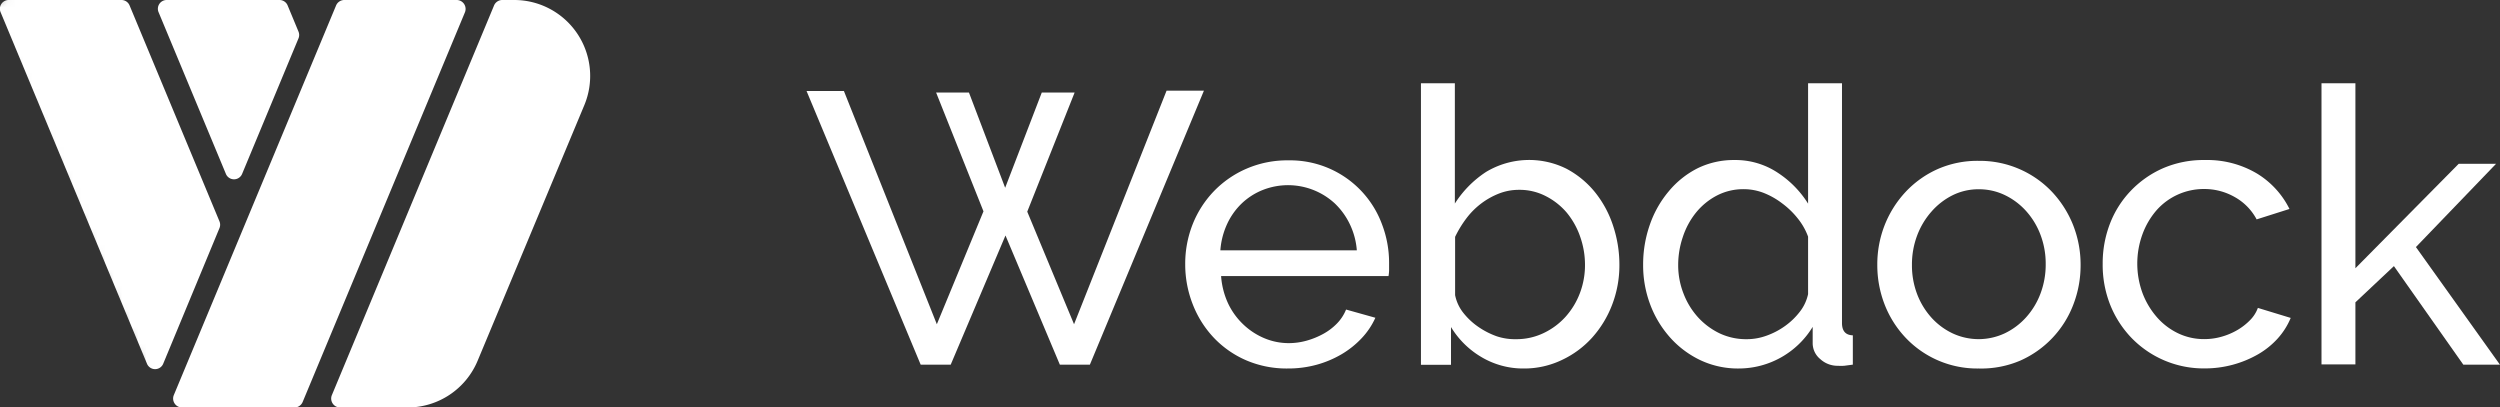
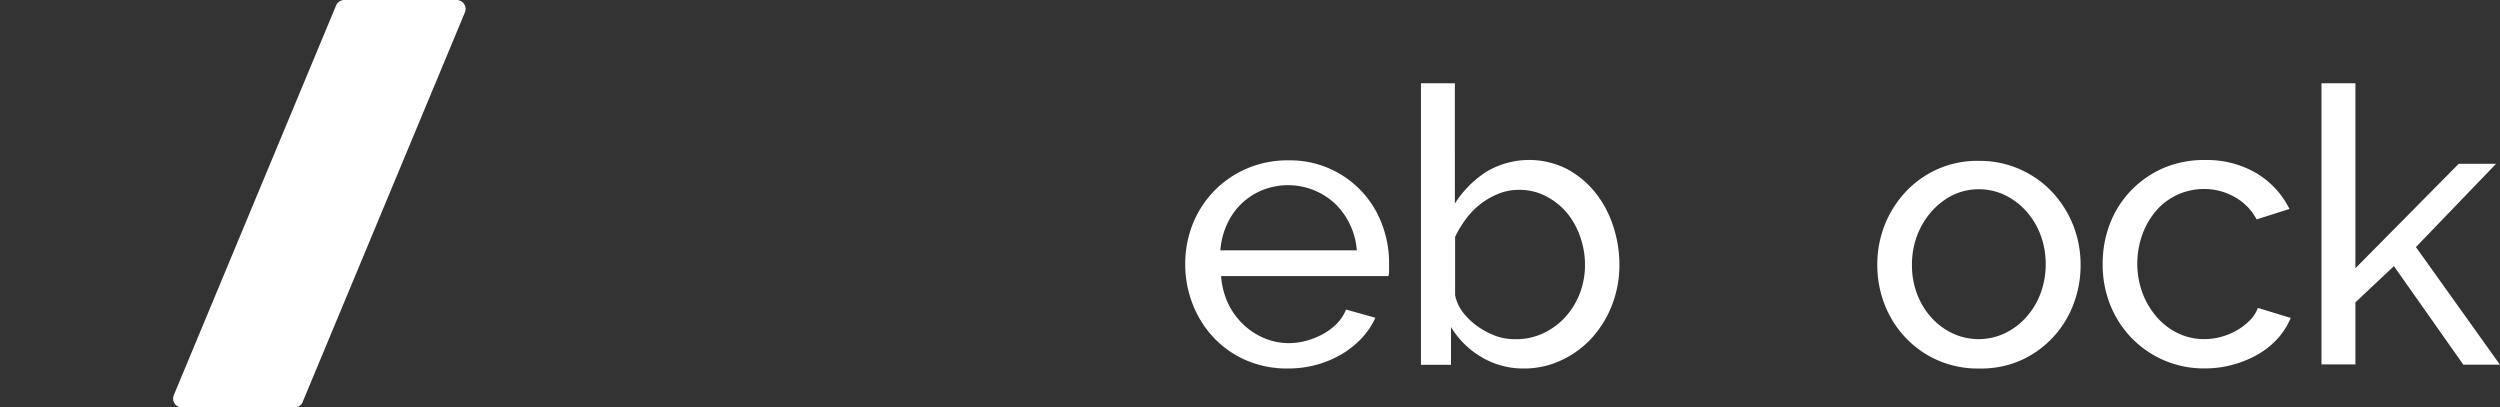
<svg xmlns="http://www.w3.org/2000/svg" id="Layer_1" data-name="Layer 1" viewBox="0 0 304.48 49.63">
  <rect x="0" y="0" width="304.48" height="49.63" fill="#333333" stroke="none" />
  <defs>
    <style>.cls-1{fill:url(#linear-gradient);}.cls-2{fill:#fff;}.cls-3{mask:url(#mask);}</style>
    <linearGradient id="linear-gradient" x1="44.58" y1="48.15" x2="67.66" y2="57.64" gradientTransform="translate(27.2 -20.79) rotate(23.02)" gradientUnits="userSpaceOnUse">
      <stop offset="0" stop-color="#fff" />
      <stop offset="1" stop-color="#3f3e3e" />
    </linearGradient>
    <mask id="mask" x="-1.66" y="-19.63" width="73.87" height="83.04" maskUnits="userSpaceOnUse">
      <g transform="translate(-29.37 -34.51)">
        <rect class="cls-1" x="39.06" y="22.16" width="51.17" height="68.48" transform="translate(-16.91 29.77) rotate(-23.02)" />
      </g>
    </mask>
  </defs>
  <title>webdock-logo-hvid</title>
-   <path class="cls-2" d="M92,34.51H90.54a1.09,1.09,0,0,0-1,.67L69.79,82.63a1.09,1.09,0,0,0,1,1.51H79a9.25,9.25,0,0,0,8.54-5.69l13-31.14A9.25,9.25,0,0,0,92,34.51Z" transform="translate(-29.37 -34.51)" />
  <path class="cls-2" d="M85,34.51H71.3a1.09,1.09,0,0,0-1,.67L50.54,82.63a1.09,1.09,0,0,0,1,1.51H65.23a1.09,1.09,0,0,0,1-.67L86,36A1.09,1.09,0,0,0,85,34.51Z" transform="translate(-29.37 -34.51)" />
  <g class="cls-3">
-     <path class="cls-2" d="M65.72,38.35,64.4,35.17a1.07,1.07,0,0,0-1-.66H49.68a1.07,1.07,0,0,0-1,1.48l8.19,19.67a1.07,1.07,0,0,0,2,0l6.86-16.49A1.07,1.07,0,0,0,65.72,38.35Z" transform="translate(-29.37 -34.51)" />
-     <path class="cls-2" d="M45.15,35.17a1.07,1.07,0,0,0-1-.66H30.44a1.07,1.07,0,0,0-1,1.48L47.26,78.78a1.07,1.07,0,0,0,2,0L56.1,62.29a1.07,1.07,0,0,0,0-.82Z" transform="translate(-29.37 -34.51)" />
-   </g>
-   <path class="cls-2" d="M143.38,45.78h4l4.41,11.6,4.46-11.6h4l-5.77,14.51L160.18,74l11.27-28.45H176L162.11,78.92h-3.66l-6.62-15.73-6.67,15.73H141.5L127.6,45.59h4.55L143.47,74l5.68-13.75Z" transform="translate(-29.37 -34.51)" />
+     </g>
  <path class="cls-2" d="M186.21,79.39a12.49,12.49,0,0,1-5.07-1,12,12,0,0,1-3.94-2.75,12.51,12.51,0,0,1-2.56-4.06,13.26,13.26,0,0,1-.92-4.91,13.08,13.08,0,0,1,.92-4.88,12.39,12.39,0,0,1,2.58-4,12.26,12.26,0,0,1,4-2.75,12.47,12.47,0,0,1,5.07-1,11.92,11.92,0,0,1,11.39,7.77,13.14,13.14,0,0,1,.87,4.72q0,.52,0,.94a5,5,0,0,1-.07.66H178.09a9.5,9.5,0,0,0,.85,3.33A8.57,8.57,0,0,0,180.77,74a8.44,8.44,0,0,0,2.56,1.69,7.63,7.63,0,0,0,3,.61,8.06,8.06,0,0,0,2.21-.31,9.56,9.56,0,0,0,2-.82,7,7,0,0,0,1.67-1.27,5.19,5.19,0,0,0,1.1-1.69l3.57,1a9,9,0,0,1-1.67,2.49,11.07,11.07,0,0,1-2.44,1.95,12.59,12.59,0,0,1-3.07,1.29A13.12,13.12,0,0,1,186.21,79.39ZM194.62,65a8.84,8.84,0,0,0-.87-3.22,8.63,8.63,0,0,0-1.83-2.51,8.4,8.4,0,0,0-8.76-1.62,8,8,0,0,0-2.56,1.64,8.31,8.31,0,0,0-1.78,2.51A9.24,9.24,0,0,0,178,65Z" transform="translate(-29.37 -34.51)" />
  <path class="cls-2" d="M215,79.39A9.93,9.93,0,0,1,209.8,78a10.64,10.64,0,0,1-3.71-3.66v4.6h-3.66V44.65h4.13V59.3a12.76,12.76,0,0,1,3.8-3.85,10.19,10.19,0,0,1,9.81-.38,11.24,11.24,0,0,1,3.45,2.84A12.85,12.85,0,0,1,225.83,62a15,15,0,0,1,.77,4.76,13.39,13.39,0,0,1-.89,4.88,12.84,12.84,0,0,1-2.44,4,11.59,11.59,0,0,1-3.69,2.72A10.59,10.59,0,0,1,215,79.39Zm-1-3.57a7.64,7.64,0,0,0,3.38-.75,8.5,8.5,0,0,0,2.68-2,9.18,9.18,0,0,0,1.74-2.89,9.6,9.6,0,0,0,.61-3.4,10.32,10.32,0,0,0-.59-3.45,9.44,9.44,0,0,0-1.64-2.93,8.26,8.26,0,0,0-2.54-2,6.92,6.92,0,0,0-3.26-.77,6.64,6.64,0,0,0-2.49.47,9.14,9.14,0,0,0-2.18,1.24,9.28,9.28,0,0,0-1.78,1.81,13.12,13.12,0,0,0-1.34,2.21v7.09a5.06,5.06,0,0,0,1,2.16,8.28,8.28,0,0,0,1.83,1.71,9.56,9.56,0,0,0,2.25,1.15A7,7,0,0,0,214,75.82Z" transform="translate(-29.37 -34.51)" />
-   <path class="cls-2" d="M241.18,79.39a10.75,10.75,0,0,1-4.69-1,11.63,11.63,0,0,1-3.71-2.77,12.76,12.76,0,0,1-2.42-4,13.57,13.57,0,0,1-.87-4.84,14.61,14.61,0,0,1,.82-4.91,12.76,12.76,0,0,1,2.3-4.06A11,11,0,0,1,236.13,55a10,10,0,0,1,4.48-1,9.3,9.3,0,0,1,5.28,1.55,12.23,12.23,0,0,1,3.69,3.76V44.65h4.13v29.2q0,1.46,1.32,1.5v3.57l-1.06.14a6.79,6.79,0,0,1-.77,0,3.1,3.1,0,0,1-2.14-.82,2.49,2.49,0,0,1-.92-1.9V74.32a10.55,10.55,0,0,1-9,5.07Zm1-3.57a7,7,0,0,0,2.32-.42,9,9,0,0,0,2.25-1.17,8.46,8.46,0,0,0,1.83-1.76,5.26,5.26,0,0,0,1-2.14v-7a7.8,7.8,0,0,0-1.27-2.23,10,10,0,0,0-1.9-1.83A9.24,9.24,0,0,0,244.16,58a6.76,6.76,0,0,0-2.37-.45,7,7,0,0,0-3.31.77,8.11,8.11,0,0,0-2.54,2.07,9.36,9.36,0,0,0-1.62,3,10.55,10.55,0,0,0-.56,3.4,9.44,9.44,0,0,0,.66,3.5,9.17,9.17,0,0,0,1.78,2.89,8.61,8.61,0,0,0,2.65,1.95A7.58,7.58,0,0,0,242.16,75.82Z" transform="translate(-29.37 -34.51)" />
  <path class="cls-2" d="M270.35,79.39a12,12,0,0,1-8.94-3.8,12.45,12.45,0,0,1-2.51-4,13.26,13.26,0,0,1-.89-4.84,13.08,13.08,0,0,1,.92-4.88,12.81,12.81,0,0,1,2.54-4,12.1,12.1,0,0,1,3.9-2.77,12,12,0,0,1,5-1,12.12,12.12,0,0,1,8.94,3.8,12.81,12.81,0,0,1,2.54,4,13.1,13.1,0,0,1,.92,4.88,13.26,13.26,0,0,1-.89,4.84,12.18,12.18,0,0,1-6.46,6.81A12.09,12.09,0,0,1,270.35,79.39Zm-8.12-12.63a9.83,9.83,0,0,0,.63,3.57,9.11,9.11,0,0,0,1.74,2.86,8.2,8.2,0,0,0,2.58,1.92,7.49,7.49,0,0,0,6.34,0,8.31,8.31,0,0,0,2.61-1.95,9.11,9.11,0,0,0,1.76-2.91,10,10,0,0,0,.63-3.59,9.89,9.89,0,0,0-.63-3.54,9.12,9.12,0,0,0-1.76-2.91,8.32,8.32,0,0,0-2.61-1.95,7.27,7.27,0,0,0-3.17-.7,7.09,7.09,0,0,0-3.17.73,8.36,8.36,0,0,0-2.58,2,9.35,9.35,0,0,0-1.74,2.91A10,10,0,0,0,262.23,66.76Z" transform="translate(-29.37 -34.51)" />
  <path class="cls-2" d="M285.46,66.62a13.4,13.4,0,0,1,.89-4.88,12,12,0,0,1,2.54-4A12.23,12.23,0,0,1,292.81,55a12.43,12.43,0,0,1,5.09-1,11.88,11.88,0,0,1,6.31,1.62,10.52,10.52,0,0,1,4,4.34l-4,1.27a6.72,6.72,0,0,0-2.63-2.7,7.46,7.46,0,0,0-3.76-1A7.68,7.68,0,0,0,292,60.14,9.37,9.37,0,0,0,290.32,63a10.44,10.44,0,0,0,0,7.23,9.63,9.63,0,0,0,1.76,2.93,8,8,0,0,0,2.58,1.95,7.28,7.28,0,0,0,3.17.7,7.64,7.64,0,0,0,2.14-.3,8.2,8.2,0,0,0,1.92-.82,7.3,7.3,0,0,0,1.53-1.2,4.08,4.08,0,0,0,.94-1.48l4,1.22a8.7,8.7,0,0,1-1.57,2.49,9.85,9.85,0,0,1-2.37,1.92,13,13,0,0,1-6.53,1.74,12.23,12.23,0,0,1-9-3.8,12.51,12.51,0,0,1-2.56-4.06A13.25,13.25,0,0,1,285.46,66.62Z" transform="translate(-29.37 -34.51)" />
  <path class="cls-2" d="M329.38,78.92l-8.45-12-4.69,4.41v7.56h-4.13V44.65h4.13V67.18l12.58-12.72h4.55L323.61,64.6l10.23,14.32Z" transform="translate(-29.37 -34.51)" />
</svg>